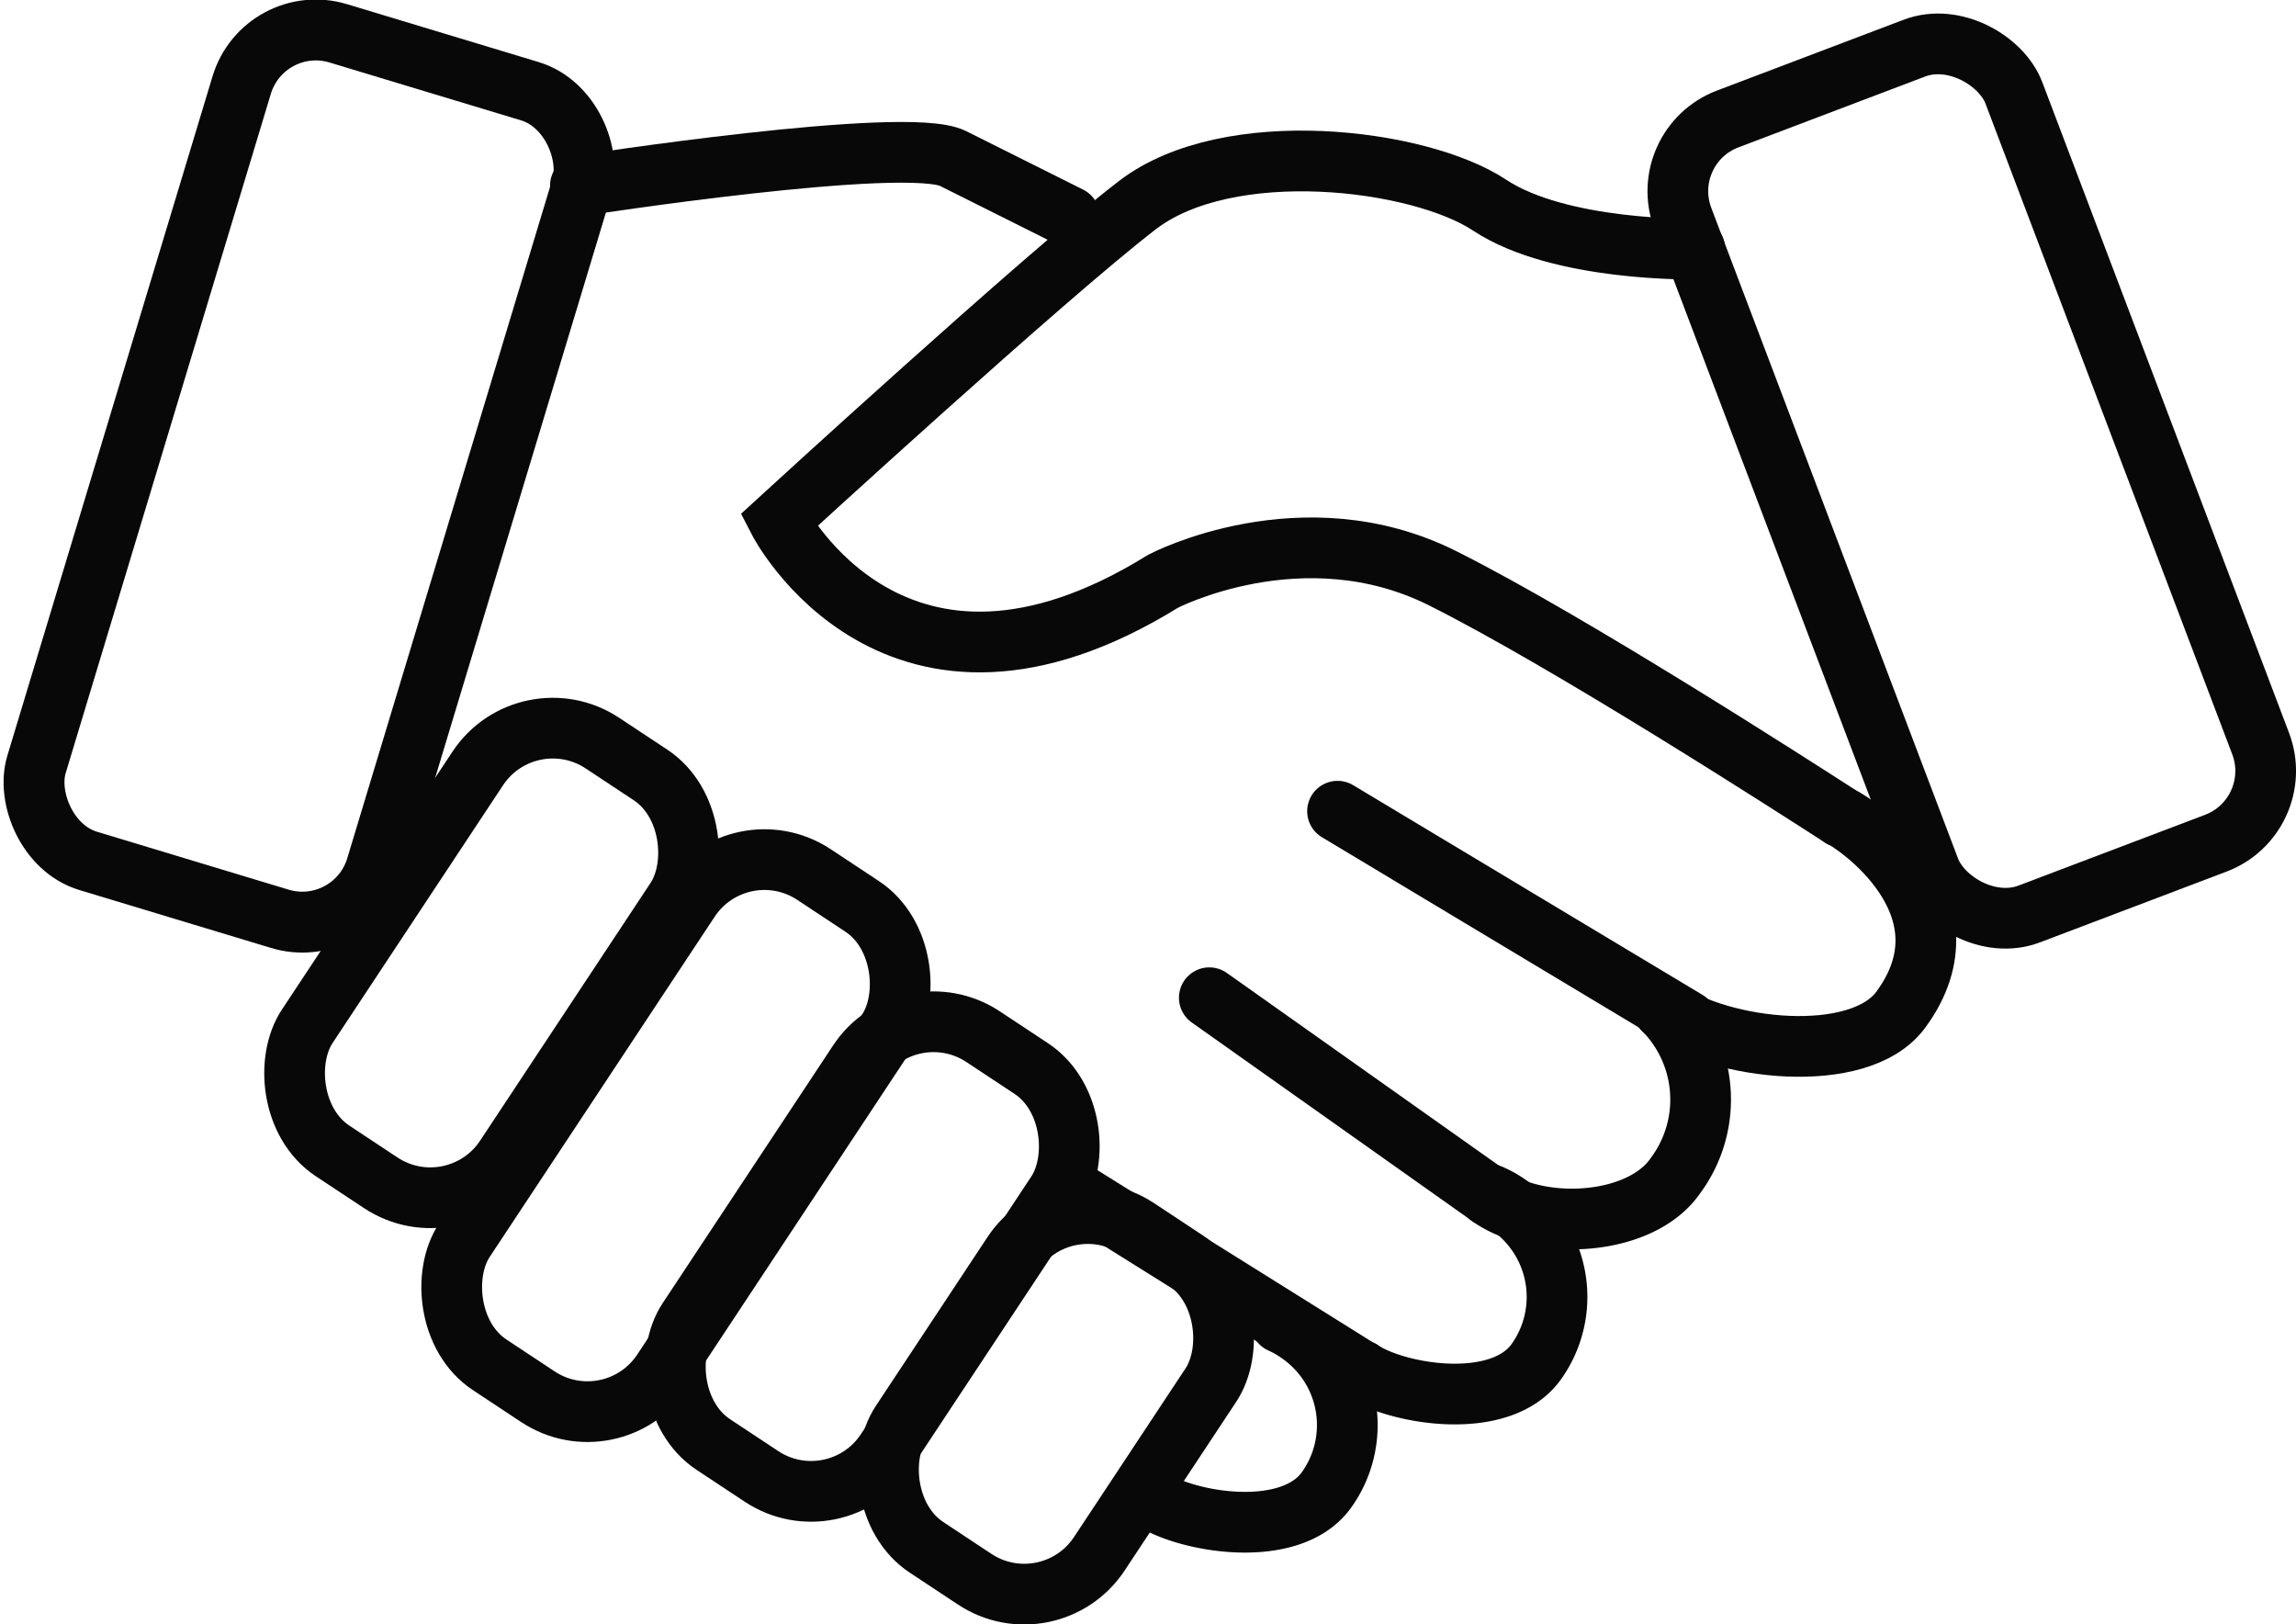
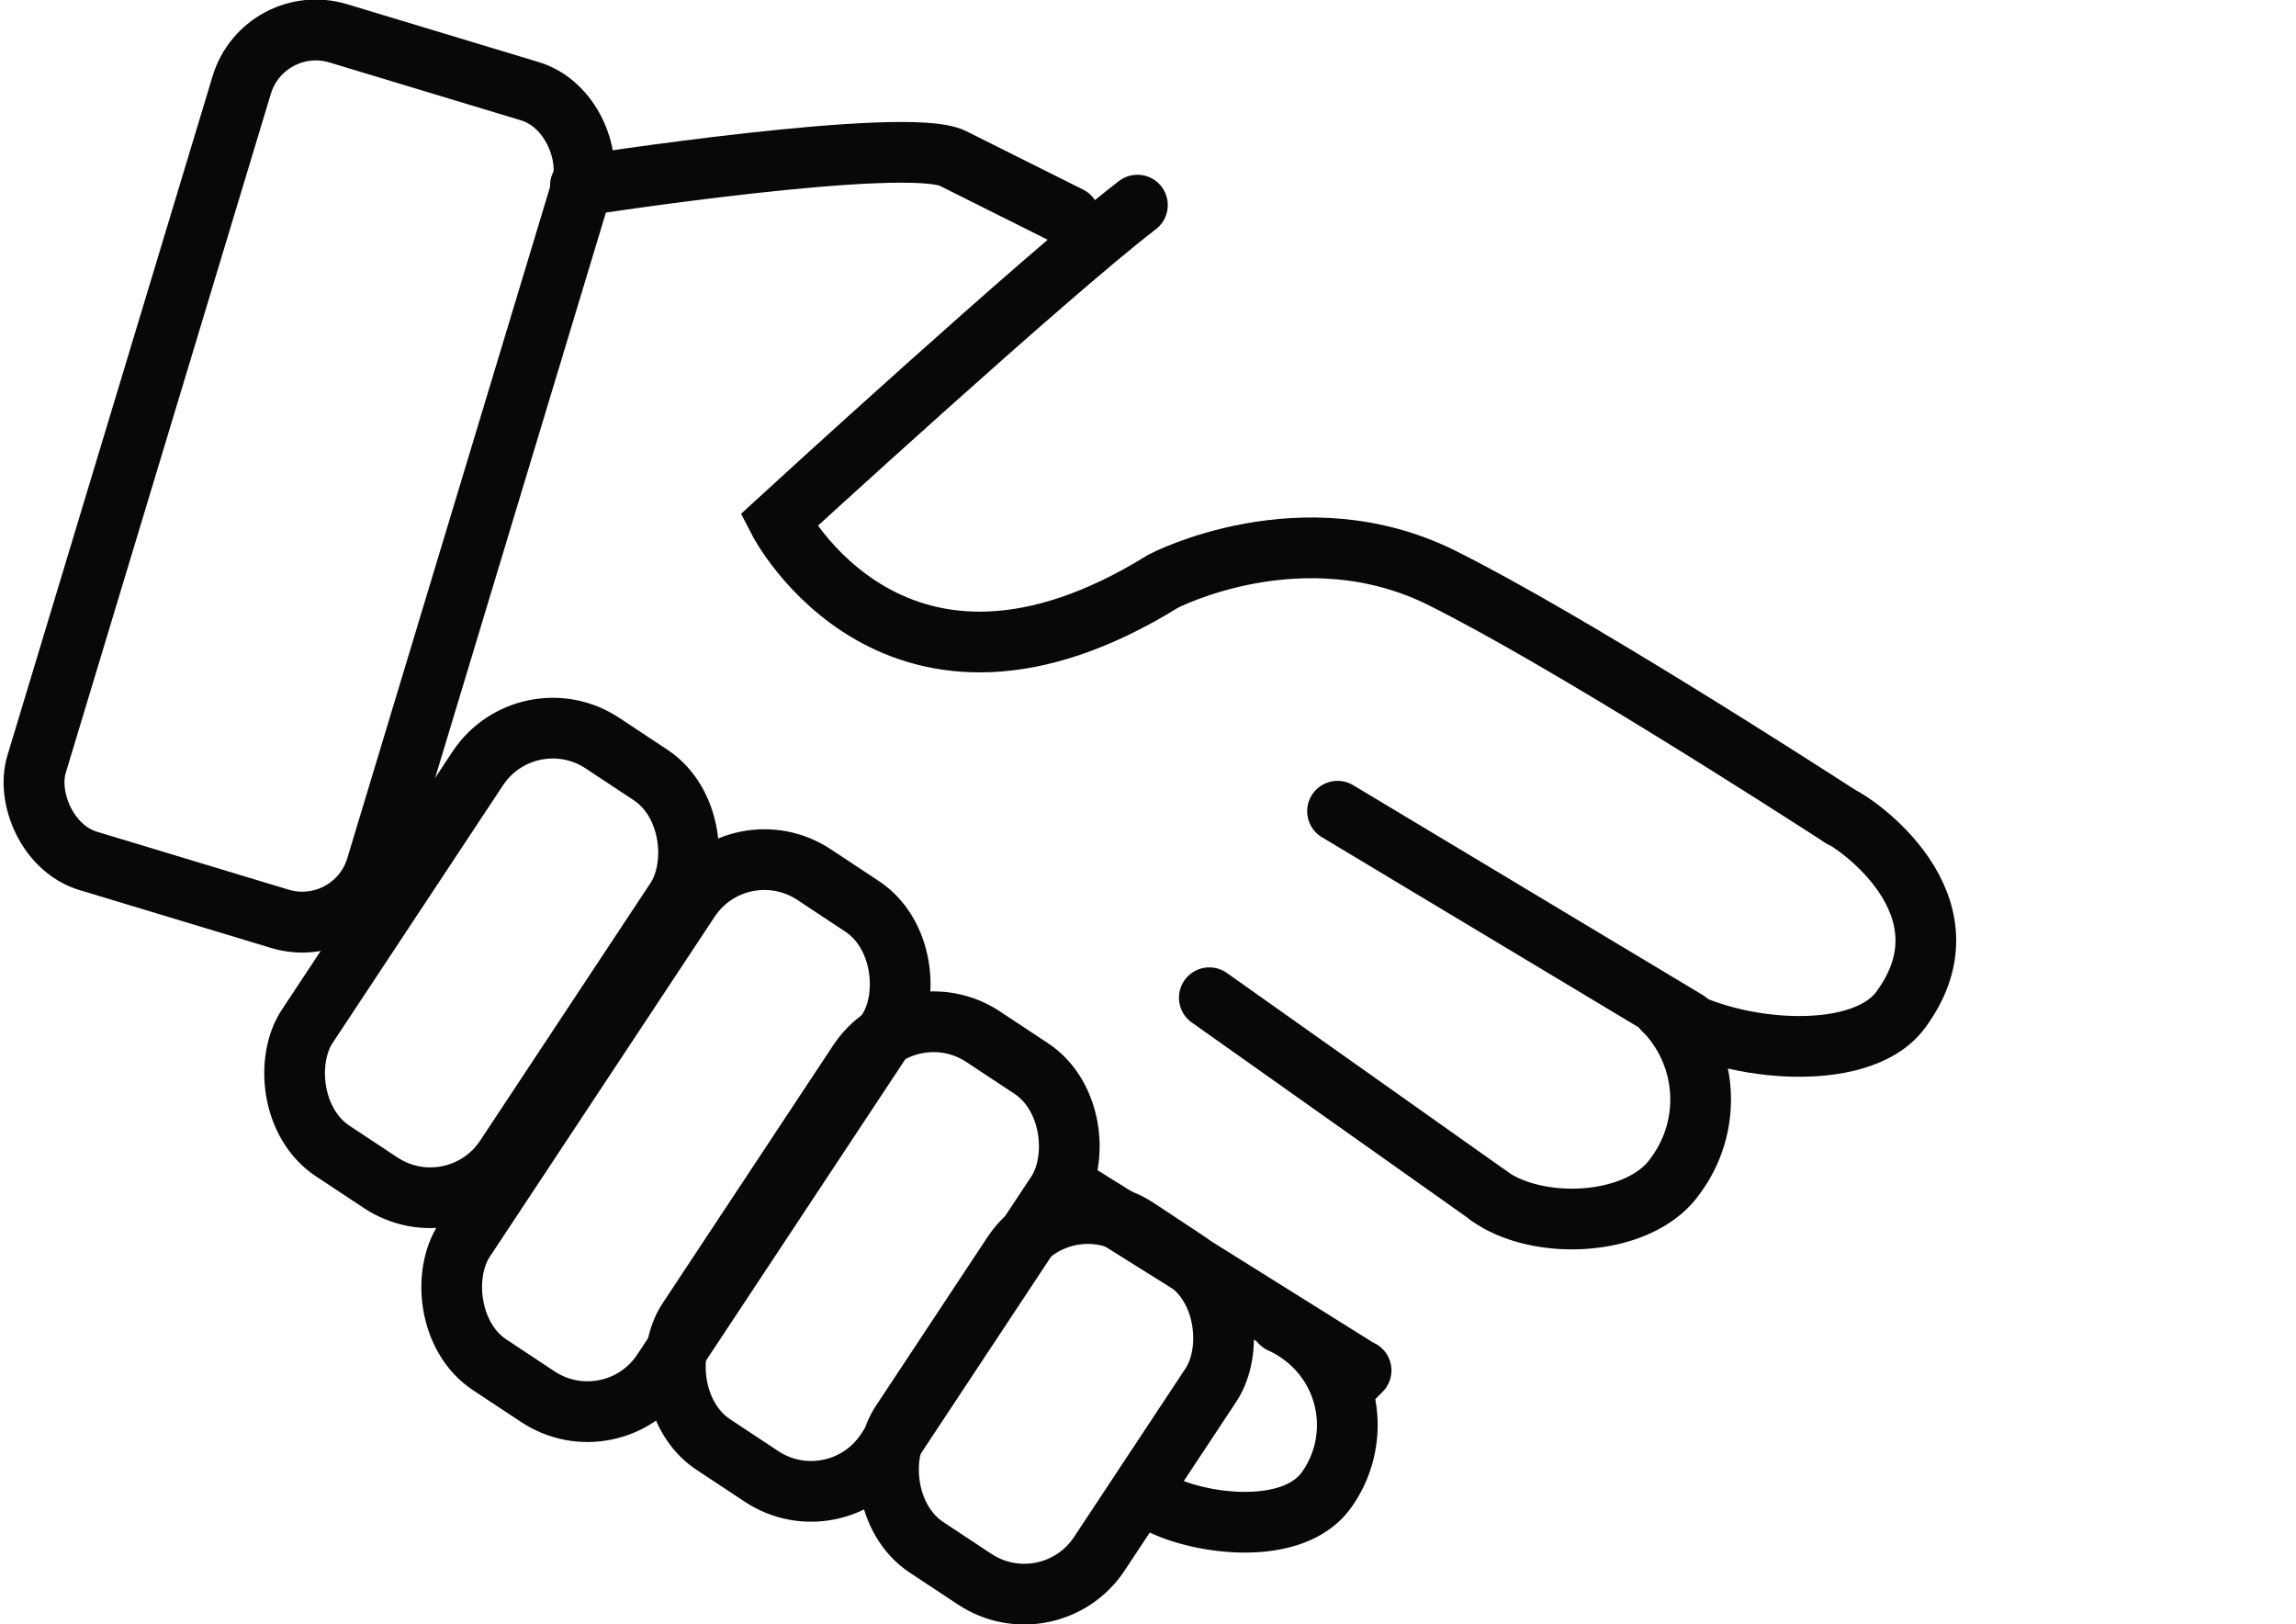
<svg xmlns="http://www.w3.org/2000/svg" viewBox="0 0 189.1 133.76">
  <defs>
    <style>.cls-1{fill:none;stroke:#080808;stroke-linecap:round;stroke-miterlimit:10;stroke-width:5px;}</style>
  </defs>
  <g id="Camada_2" data-name="Camada 2">
    <g id="Camada_1-2" data-name="Camada 1">
      <g id="icone-seja-parceiro">
        <rect class="cls-1" x="10.67" y="3.63" width="29.16" height="70.99" rx="6.36" transform="matrix(0.96, 0.29, -0.29, 0.96, 12.56, -5.68)" />
-         <rect class="cls-1" x="147.82" y="4.61" width="29.16" height="70.02" rx="6.36" transform="translate(-3.5 60.16) rotate(-20.77)" />
        <path class="cls-1" d="M47.8,15.29s26.85-4.16,30.69-2.24l9.6,4.8" />
        <polyline class="cls-1" points="89.05 98.47 112.08 112.87 112.1 112.85" />
        <line class="cls-1" x1="122.64" y1="98.47" x2="99.6" y2="82.16" />
        <line class="cls-1" x1="138.95" y1="84.08" x2="110.16" y2="66.8" />
-         <path class="cls-1" d="M151.67,67.29c-3.89-2.51-22.58-14.54-32.87-19.68-11.52-5.76-23,.25-23,.25-22.07,13.68-31.67-5-31.67-5S86.17,22.65,93.68,16.89s23.2-3.84,29,0,16.91,3.62,16.91,3.62" />
-         <path class="cls-1" d="M122.76,98.38a8.3,8.3,0,0,1,1.63.94,9.19,9.19,0,0,1,2.12,12.84c-3,4.14-11.55,2.63-14.41.69" />
+         <path class="cls-1" d="M151.67,67.29c-3.89-2.51-22.58-14.54-32.87-19.68-11.52-5.76-23,.25-23,.25-22.07,13.68-31.67-5-31.67-5S86.17,22.65,93.68,16.89" />
        <path class="cls-1" d="M105.49,108.93a9,9,0,0,1,1.63.95,9.18,9.18,0,0,1,2.11,12.84c-3,4.13-11.55,2.63-14.41.69" />
        <path class="cls-1" d="M137,83.12a10.52,10.52,0,0,1,1,13.68c-2.87,4.2-11.25,4.64-15.38,1.67" />
        <path class="cls-1" d="M151.67,67.29c.86.32,11.28,7.19,4.87,15.87-3.43,4.64-14.82,3.33-19.51,0" />
        <rect class="cls-1" x="30.69" y="59.16" width="19.57" height="40.27" rx="7.41" transform="translate(50.47 -9.17) rotate(33.48)" />
        <rect class="cls-1" x="62.05" y="83.34" width="19.57" height="40.27" rx="7.41" transform="translate(69.01 -22.46) rotate(33.48)" />
        <rect class="cls-1" x="77.18" y="99.86" width="19.57" height="31.48" rx="7.41" transform="translate(78.21 -28.79) rotate(33.48)" />
        <rect class="cls-1" x="45.88" y="69.31" width="19.57" height="48.41" rx="7.41" transform="translate(60.83 -15.19) rotate(33.48)" />
      </g>
    </g>
  </g>
</svg>